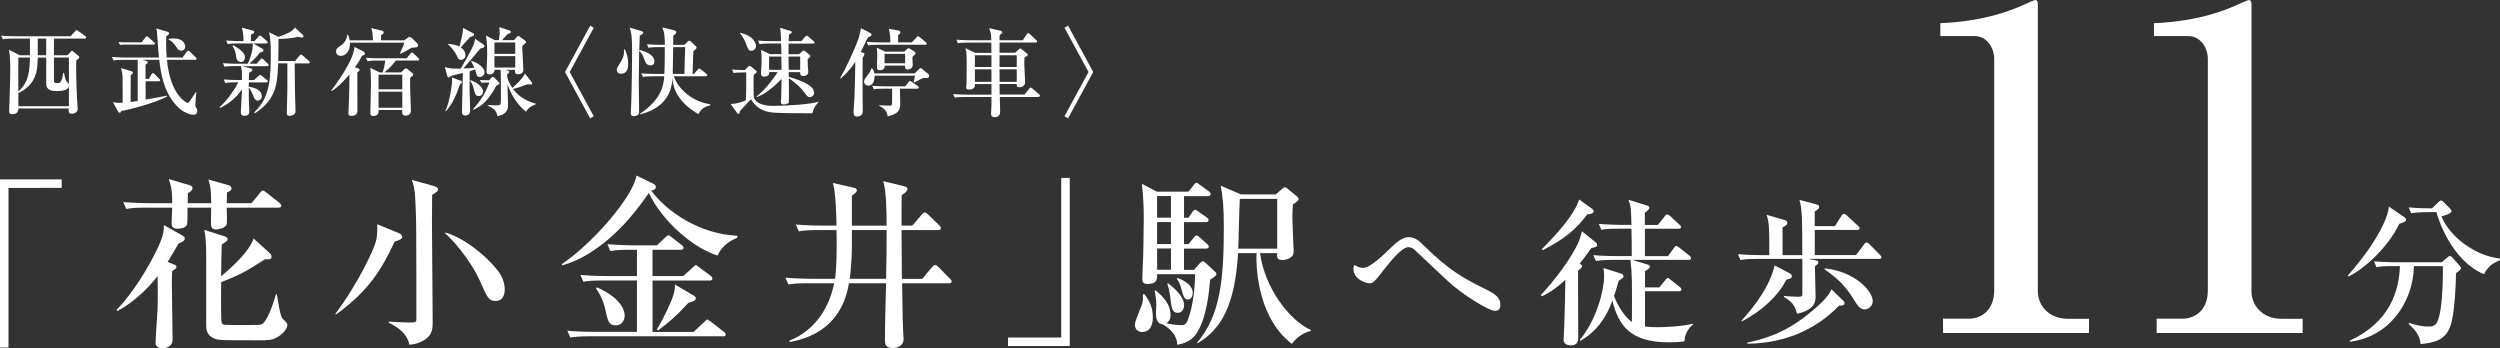
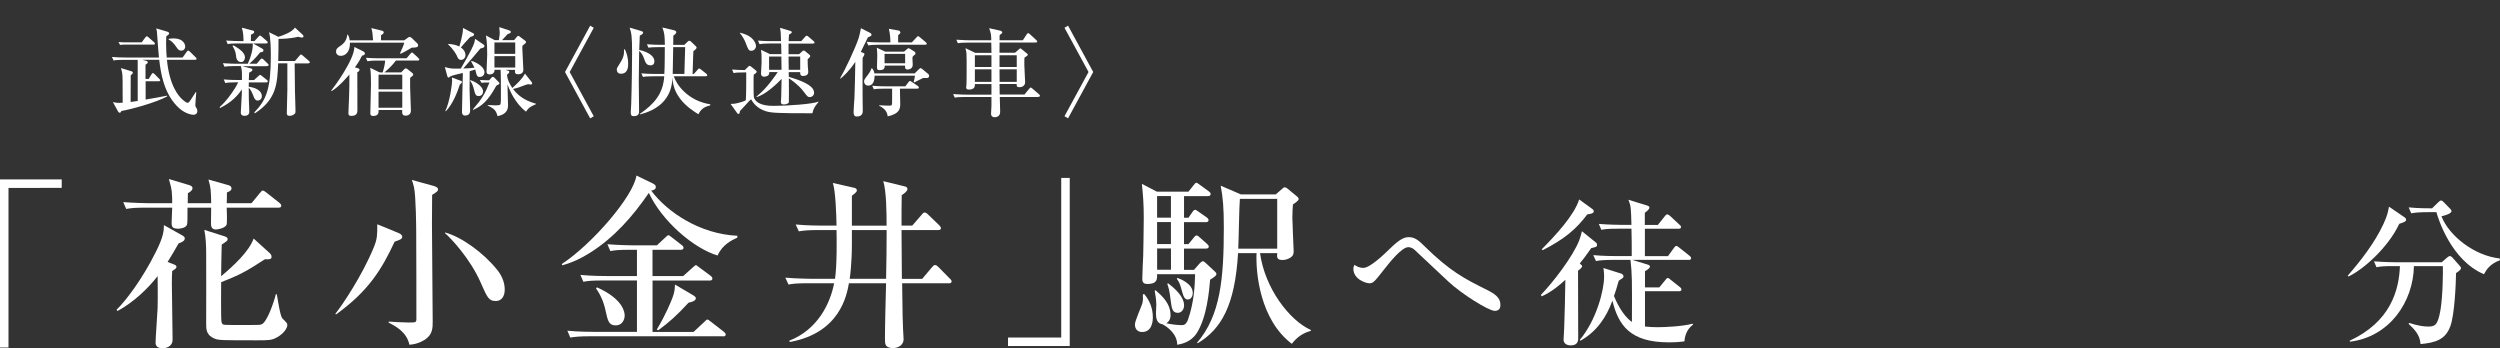
<svg xmlns="http://www.w3.org/2000/svg" id="_レイヤー_2" data-name="レイヤー_2" viewBox="0 0 576.1 80.26">
  <rect x="0" y="0" width="576.1" height="80.26" fill="#333333" stroke="none" />
  <defs>
    <style>
      .cls-1 {
        fill: #fff;
      }
    </style>
  </defs>
  <g id="design">
    <g>
      <g>
        <path class="cls-1" d="M1.96,43.3v36.78H0v-38.74h14.22v1.96H1.96Z" />
        <path class="cls-1" d="M41.17,56.07c-.85,1.49-1.83,3.15-2.55,4.3l1.23.47c.72.26.81.43.81.64,0,.3-.08.38-.98.98-.04.85-.08,1.28-.08,2.77,0,1.87.17,10.98.17,13.03,0,1.75-1.75,2-2.26,2-1.06,0-1.66-.43-1.66-1.28,0-1.15.43-6.77.47-8,.08-2.89,0-7.07,0-7.36-2,2.6-5.32,5.92-9.24,8.05l-.21-.3c2.09-2.04,5.88-6.94,9.11-13.45,1.75-3.49,1.79-4.9,1.79-6.05l4.17,2.34c.55.3.64.51.64.72,0,.68-.94.98-1.4,1.15ZM64.16,47.86h-11.92c.04.77.13,3.58-.04,3.96-.43.81-2.04,1.06-2.47,1.06-1.11,0-1.11-.94-1.11-1.45,0-.55.04-3.07.04-3.58h-5.45c0,2.21,0,3.7-.13,3.96-.3.72-1.53.89-2,.89-1.53,0-1.53-.6-1.53-1.49,0-.51.09-2.89.13-3.36h-5.96c-2.64,0-3.53.09-4.64.3l-.68-1.58c2.6.21,5.62.26,6.09.26h5.19c0-2.04,0-3.11-.77-5.58l4.68,1.4c.3.09.77.26.77.72,0,.51-.55.85-1.06,1.15,0,.38-.04,1.96-.04,2.3h5.41c-.08-3.11-.08-3.53-.64-5.45l4.68,1.32c.47.13.64.47.64.72,0,.47-.47.72-1.06.94,0,.38,0,2.13-.04,2.47h5.71l1.96-2.38c.38-.47.43-.51.64-.51s.3.04.81.43l3.02,2.38c.26.21.43.43.43.64,0,.43-.34.47-.64.47ZM63.82,77.74c-1.19.68-1.96.68-4.56.68-7.96,0-8.85,0-9.79-.38-1.92-.77-1.96-2.13-1.96-3.36,0-2.6.04-13.96,0-16.26,0-1.7-.08-3.83-.43-5.45l4.26,1.36c.72.21,1.11.34,1.11.81,0,.3-.04.34-1.36,1.23-.04.6-.13,6.22-.13,7.28,2.9-2.43,6.43-5.7,7.49-8.68l3.66,3.32c.26.26.47.47.47.94,0,.6-.81.55-1.53.51-4.17,2.72-5.79,3.62-10.09,5.28,0,.85-.08,8.64.09,9.2.13.47.3.64.94.64,1.02.04,1.92.04,3.24.04,4.09,0,4.55,0,4.98-.13,1.32-.38,2.98-5.36,3.36-6.98h.21c.85,5.19,1.11,5.45,1.49,5.79.85.85.94.94.94,1.32,0,.81-.94,2.04-2.38,2.85Z" />
        <path class="cls-1" d="M90.94,55.69c-3.06,6.56-6.09,11.41-13.5,16.77l-.17-.13c1.7-2.17,6.22-8.85,8.9-15.41.77-1.92.77-2.72.77-5.24l4.77,1.96c.47.17.98.47.98.94,0,.43-.34.64-1.75,1.11ZM99.58,44.92c0,1.19-.04,3.41-.04,6.68,0,3.53.17,19.29.17,22.48,0,1.4,0,2.89-1.58,4.04-.3.21-1.66,1.19-3.79,1.32-.6-2.98-3.36-4.38-4.77-5.07v-.26c.47.04,3.49.21,4.51.21,1.7,0,1.87,0,1.87-.81,0-5.07,0-14.18-.04-19.92,0-.81-.04-8.3-.51-10.43-.17-.81-.34-1.28-.51-1.7l5.07,1.4c.43.13.98.34.98.77,0,.38-.13.51-1.36,1.28ZM114.23,69.36c-1.62,0-1.96-.85-3.41-4.13-2.47-5.7-7.02-10.43-8.26-11.49v-.17c3.83,1.02,8.94,4.77,12,8.6.81.98,1.75,2.6,1.75,4.56,0,1.62-.77,2.64-2.09,2.64Z" />
        <path class="cls-1" d="M165.36,58.88c-5.53-1.66-12.81-7.92-15.84-14.43-3.66,5.36-8,10.3-13.54,13.79-2.26,1.4-3.87,2.17-6.39,2.9l-.13-.3c7.02-4.6,16.52-15.62,17.2-20.39l3.7,1.79c.34.17.77.38.77.85,0,.43-.26.68-1.06.85,3.75,5.02,11.28,10,19.84,10.39v.43c-1.19.55-3.45,1.58-4.55,4.13ZM166.59,77.49h-30.57c-2.6,0-3.53.13-4.6.3l-.68-1.58c2.6.26,5.58.26,6.04.26h10v-11.84h-7.75c-2.6,0-3.53.09-4.6.3l-.68-1.58c2.6.26,5.58.26,6.05.26h6.98v-6.05h-1.53c-2.6,0-3.53.09-4.6.3l-.68-1.58c2.6.21,5.58.26,6.04.26h5.36l1.92-1.79c.25-.26.6-.55.72-.55.21,0,.34.17.77.47l2.3,1.79c.25.17.43.38.43.64,0,.38-.38.47-.64.47h-6.51v6.05h7.07l2.17-1.96c.55-.47.6-.55.77-.55.13,0,.17.04.72.47l2.64,1.96c.17.13.43.34.43.64,0,.43-.38.47-.64.47h-13.15v11.84h9.45l2.47-2.3c.38-.38.55-.55.68-.55.21,0,.25.04.81.47l3.02,2.34c.21.17.43.38.43.64,0,.38-.38.43-.64.43ZM141.9,74.98c-1.62,0-1.83-1.02-2.38-3.49-.38-1.83-1.11-3.53-2.17-5.02l.21-.26c6.22,2.77,6.39,5.92,6.39,6.51,0,.89-.55,2.26-2.04,2.26ZM158.68,69.74c-2.64,2.89-4.47,4.51-7.02,6.39l-.3-.21c2.13-3.53,3.28-6.47,3.58-7.24.51-1.36.55-1.96.6-3.11l4.26,2.51c.08.04.55.34.55.64,0,.64-1.02.89-1.66,1.02Z" />
        <path class="cls-1" d="M218.66,65.27h-10.77c.09,7.75.13,8.6.21,10.6,0,.38.13,2,.13,2.3,0,1.28-1.19,2.04-2.43,2.04-1.83,0-1.87-.98-1.87-1.96,0-3.62.17-9.37.26-12.98h-8.56c-.51,2.81-2.09,11.45-13.62,13.54l-.13-.3c6.51-2.55,9.41-8.47,10.34-13.24h-5.92c-2.6,0-3.53.09-4.6.3l-.72-1.58c2.6.21,5.62.26,6.09.26h5.36c.47-3.36.38-9.37.34-11.24h-4.09c-2.64,0-3.53.13-4.6.3l-.72-1.58c2.6.26,5.62.26,6.09.26h3.32c-.04-2.43-.21-7.96-.85-9.83l5.07,1.15c.3.09.47.3.47.6,0,.34-.72.89-1.15,1.19v6.9h8c0-2.85-.04-7.88-.77-10.26l5.02,1.23c.34.09.55.26.55.6,0,.51-.85,1.11-1.32,1.4,0,1.11-.08,6.05-.04,7.02h2.47l2.17-2.51c.21-.26.38-.51.68-.51s.55.21.77.43l2.6,2.51c.25.26.38.43.38.68,0,.38-.34.43-.64.43h-8.43c.04,3.66.04,7.62.08,11.24h4.68l2.26-2.68c.21-.26.47-.51.68-.51.3,0,.55.21.77.43l2.64,2.68c.17.17.43.38.43.64,0,.43-.38.47-.64.47ZM196.31,53.01v3.11c0,4.51-.43,7.75-.51,8.13h8.39c.08-3.45.13-7.62.13-11.24h-8Z" />
        <path class="cls-1" d="M232.29,79.74v-1.96h12.26v-36.78h1.96v38.74h-14.22Z" />
        <path class="cls-1" d="M263.66,67.74c1.32,1.58,2,3.36,2,5.41,0,.43,0,3.36-2.47,3.36-.77,0-1.66-.43-1.66-1.75,0-.81,1.49-4.09,1.7-4.81.17-.68.17-1.23.13-2.09l.3-.13ZM275.16,62.16l1.28-1.45c.21-.21.47-.51.77-.51.17,0,.47.21.85.6l2,1.87c.17.13.25.3.25.47,0,.34-.25.55-1.45,1.32-.21,2.43-.72,8.68-3.11,12.35-1.41,2.13-3.62,2.47-4.47,2.64,0-2.51-2.26-4.13-3.41-4.73-1.28-.17-1.49-1.36-1.49-2.51,0-.34.08-1.79.08-2.09,0-.17,0-1.15-.38-3.11l.21-.13c1.32,1.15,3.45,2.98,3.45,5.75,0,.26,0,1.28-.98,1.87,1.75.38,3.24.43,3.53.43.6,0,1.06-.17,1.49-1.32,1.36-3.87,1.57-7.83,1.62-10.43h-8.77c.04,1.11.08,2.26-2.21,2.26-1.02,0-1.19-.51-1.19-1.23,0-.85.17-4.56.21-5.32,0-.38.13-5.79.13-8.6,0-3.53-.17-5.19-.43-7.92l3.45,1.79h7.28l1.19-1.49c.34-.43.43-.55.64-.55.17,0,.26.09.85.51l2,1.45c.21.17.43.34.43.64,0,.38-.34.47-.64.47h-5.49v4.98h1.02l.89-1.28c.21-.34.43-.55.68-.55.17,0,.47.26.85.51l1.7,1.19c.3.21.51.43.51.68,0,.43-.38.47-.68.47h-4.98v5.07h1.02l1.19-1.45c.21-.26.38-.55.68-.55.25,0,.51.21.77.47l1.62,1.45c.17.13.43.38.43.64,0,.38-.38.47-.64.47h-5.07v4.9h2.3ZM266.64,45.18v4.98h3.19v-4.98h-3.19ZM266.64,51.18v5.07h3.19v-5.07h-3.19ZM269.84,62.16v-4.9h-3.19v4.9h3.19ZM269.16,65.27c2.94,2.21,3.7,3.92,3.7,5.07s-.77,1.75-1.4,1.75c-1.36,0-1.45-.98-1.75-3.32-.21-1.75-.42-2.51-.72-3.36l.17-.13ZM271.33,64.04c.72.26,3.53,1.36,3.53,3.45,0,.81-.47,1.53-1.11,1.53-.89,0-1.06-.81-1.58-2.64-.3-1.11-.55-1.53-.98-2.13l.13-.21ZM290.36,58.33c1.11,8.09,6.77,15.5,11.71,17.71v.21c-1.87.47-3.32,1.58-4.38,2.98-7.37-5.58-8.34-16.43-8.13-20.9h-4.26c-.72,12.01-3.83,17.5-9.32,20.78l-.13-.13c5.41-6.3,6.17-14.77,6.17-26.65,0-4.43-.21-6.81-.72-9.54l4.64,2h8.05l1.53-1.32c.21-.21.3-.3.55-.3.3,0,.47.17.68.34l2.17,1.79c.17.13.34.34.34.55,0,.26-.13.43-1.32,1.28-.04.77-.13,1.62-.13,3.02,0,1.23.3,7.32.3,7.71,0,.34,0,.89-.47,1.28-.72.64-1.62.77-2.09.77-1.32,0-1.32-.6-1.23-1.58h-3.96ZM294.32,57.31v-11.49h-8.6c-.17,1.62-.26,9.66-.38,11.49h8.98Z" />
        <path class="cls-1" d="M344.43,71.63c-1.39,0-7.66-3.92-10.67-6.75-1.06-.99-6.75-6.31-7.81-7.33-.15-.15-.7-.59-1.43-.59-1.5,0-4.22,3.41-5.57,5.13-2.27,2.9-2.53,3.19-3.41,3.19-.66,0-3.67-.84-3.67-3.37,0-.33.07-.51.26-.88.37.26,1.03.7,2.05.7,1.54,0,4.77-3.12,6.2-4.51,2.09-2.05,3.19-2.57,4.25-2.57,1.39,0,2.27.73,3.56,2.02,6.01,5.9,9.28,7.55,14.52,10.16,1.69.84,3.04,1.76,3.04,3.34,0,.44,0,1.47-1.32,1.47Z" />
        <path class="cls-1" d="M366.68,57.18c-1.5,2.16-2.05,2.82-2.64,3.52.33.29.55.51.55.66,0,.33-.81.92-.95,1.03,0,2.49.04,13.38.04,15.62,0,1.1-.62,1.58-1.72,1.58-.15,0-1.65,0-1.65-1.32,0-.22.15-2.49.15-2.97.07-1.98.26-8.54.26-10.82-1.36,1.28-3.3,2.86-5.46,3.81l-.18-.33c2.71-2.79,7.33-8.73,8.84-12.58.18-.44.48-1.5.62-2.09l3.23,2.6c.18.11.26.4.26.55,0,.33-.07.48-1.32.73ZM365.77,49.41c-2.53,3.37-5.21,5.65-10.27,8.25l-.22-.22c3.19-3.23,7.48-7.81,8.62-11.48l3.04,2.2c.11.11.33.26.33.51,0,.55-.77.62-1.5.73ZM388.13,78.67c-.77.11-1.91.22-3.59.22-8.87,0-11.59-3.92-12.98-9.61-1.39,3.89-3.7,7.19-7.37,9.24l-.15-.18c3.92-4.69,5.61-11.59,5.61-14.56,0-.62-.04-1.43-.15-2.02l4.18,1.32c.18.07.44.37.44.55,0,.11-.04.33-.18.44s-.81.55-.92.62c-.51,1.83-.77,2.64-1.1,3.52.51,1.25,1.94,4.47,4.14,5.98.04-9.79.04-10.89-.33-14.3h-4c-2.24,0-3.04.11-3.96.26l-.62-1.36c2.24.22,4.84.22,5.24.22h3.63c0-3.19,0-3.56-.07-6.31h-2.97c-2.24,0-3.04.07-3.96.26l-.59-1.36c2.2.18,4.8.22,5.21.22h2.31c-.11-3.89-.11-4.33-.7-5.79l4.4,1.36c.11.04.44.15.44.44,0,.48-.92,1.1-1.06,1.21v2.79h3.01l1.58-1.98c.18-.22.33-.44.55-.44s.55.22.7.37l2.13,1.98c.26.22.37.33.37.55,0,.37-.29.4-.55.4h-7.77v6.31h5.32l1.36-1.87c.15-.18.33-.48.55-.48s.44.22.7.4l2.35,1.87c.18.15.37.33.37.55,0,.37-.33.4-.55.4h-12.98l3.56,1.1c.26.07.48.22.48.44,0,.44-.88.92-1.14,1.06v3.74h3.3l1.39-1.69c.18-.22.33-.48.55-.48s.4.18.66.4l2.13,1.69c.22.15.37.33.37.59,0,.33-.33.37-.55.37h-7.85v8.14c.99.11,1.94.15,2.93.15,1.76,0,5.72-.18,8.07-.81l.07.22c-.92.7-1.83,1.83-1.98,3.85Z" />
-         <path class="cls-1" d="M405.04,59.67c-2.24,0-3.04.07-3.96.26l-.59-1.36c1.72.15,3.48.22,5.21.22h2.02c0-6.05,0-7.37-.62-9.28l3.96,1.14c.44.11.81.22.81.77,0,.29-.11.44-1.1.99v6.38h4.55c0-7.55,0-10.63-.66-12.72l3.74.99c.48.11.81.22.81.62,0,.37-.29.62-1.03,1.06v3.37h4.66l1.5-2.38c.18-.29.37-.44.55-.44.22,0,.51.18.7.37l2.57,2.38c.15.15.37.33.37.55,0,.33-.33.4-.59.4h-9.75v5.79h9.5l1.87-2.46c.18-.22.29-.44.55-.44.22,0,.44.15.66.37l2.42,2.46c.15.15.37.37.37.55,0,.37-.29.4-.55.4h-16.35l1.54.29c.18.04.84.15.84.48,0,.11-.07.44-.81.92,0,1.06.15,5.79.15,6.78,0,1.32,0,3.19-4.25,4.18-.48-1.5-.81-2.64-3.01-3.85l-.04-.26c1.5.11,2.27.18,3.19.18.48,0,.84,0,.99-.22.11-.15.07-.55.07-1.72v-6.78h-10.27ZM401.3,73.9c3.34-3.7,6.49-7.96,7.66-12.72l3.26,1.69c.37.18.7.4.7.81,0,.26-.15.55-1.28.77-1.76,3.63-5.79,7.37-10.27,9.61l-.07-.15ZM402.65,78.96c7.96-1.65,12.14-5.02,14.52-6.97,1.54-1.25,4.03-3.34,4.88-5.32l2.49,2.42c.44.4.51.55.51.81,0,.48-.48.51-1.28.55-4.77,4.95-11.73,8.65-21.12,8.76v-.26ZM420.51,61.84c6.82.7,11.04,5.17,11.04,7.55,0,1.1-.95,1.91-1.83,1.91-1.14,0-1.69-.92-2.57-2.35-2.35-3.81-4.51-5.32-6.71-6.89l.07-.22Z" />
-         <path class="cls-1" d="M447.74,73.44h5.95c3.18,0,5.85-2.26,5.85-6.46V13.54c0-2.46-1.64-5.23-4.51-5.23h-7.9v-2.97c10.67-.41,17.23-3.38,18.67-4,.41-.21,2.97-1.33,3.18-1.33.51,0,.62.41.62,1.03v66.16c0,3.08,2.46,6.26,6.87,6.26h4.92v3.28h-33.64v-3.28Z" />
-         <path class="cls-1" d="M496.97,73.44h5.95c3.18,0,5.85-2.26,5.85-6.46V13.54c0-2.46-1.64-5.23-4.51-5.23h-7.9v-2.97c10.67-.41,17.23-3.38,18.67-4,.41-.21,2.97-1.33,3.18-1.33.51,0,.62.41.62,1.03v66.16c0,3.08,2.46,6.26,6.87,6.26h4.92v3.28h-33.64v-3.28Z" />
        <path class="cls-1" d="M553.99,49.99c.26.18.48.37.48.66,0,.4-.62.62-1.58.92-2.57,5.5-8.36,10.6-11.7,12.14l-.18-.18c2.82-3.23,6.23-7.55,8.25-11.95.88-1.91,1.06-2.82,1.25-3.96l3.48,2.38ZM551.6,61.32c-2.24,0-3.04.07-3.96.26l-.59-1.36c2.2.18,4.8.22,5.21.22h10.41l1.21-1.06c.33-.29.51-.37.7-.37.15,0,.37.15.55.33l1.61,1.83c.22.26.37.44.37.59,0,.37-.44.7-1.14,1.17-.04,2.49-.33,9.61-1.32,12.25-1.14,3.12-3.45,3.78-6.86,4.11-.15-2.16-1.43-3.41-2.75-4.66l.11-.22c2.05.66,3.41.84,4.33.84,1.58,0,2.27-.18,2.9-3.81.55-3.26.59-8.87.55-10.12h-6.67c-.15,8.32-5.68,16.32-14.74,17.42l-.07-.22c9.39-4.36,11.37-11.55,11.59-17.2h-1.43ZM559.6,48.89c-2.24,0-3.04.11-3.96.26l-.59-1.36c2.13.22,4.58.22,5.39.22l1.47-1.43c.22-.18.37-.37.59-.37.26,0,.37.11.62.37l1.47,1.5c.22.26.33.37.33.55,0,.44-.84.88-2.31,1.21,1.72,4.47,7.55,9.09,13.42,9.72l.07.4c-2.42.92-3.12,2.2-3.7,3.23-7.55-3.19-10.52-12.72-10.96-14.3h-1.83Z" />
      </g>
      <g>
-         <path class="cls-1" d="M19.53,8.89h-7.1v3.84h3.11l.79-.82c.07-.09.15-.2.24-.2s.2.09.26.13l1.19.99c.11.11.26.2.26.33,0,.26-.46.6-.71.75-.09,3.16.13,8.47.29,10.44,0,.13.04.64.04.73,0,1.08-1.32,1.13-1.37,1.13-.75,0-.73-.55-.71-1.21H4.22c.07,1.32-1.24,1.32-1.39,1.32-.31,0-.73-.07-.73-.68,0-.09.02-.33.02-.44.02-.44.24-6.2.24-9.05,0-2.29-.07-3.53-.31-4.7l2.49,1.28h2.36v-3.84h-3.88c-1.54,0-1.96.07-2.38.15l-.38-.82c1.04.09,2.1.13,3.15.13h12.84l1.04-1.13c.09-.11.2-.29.35-.29.13,0,.29.13.42.24l1.57,1.13c.11.07.22.2.22.33,0,.22-.2.24-.33.24ZM15.87,19.93c-.24.84-1.43,1.06-2.82,1.06-1.04,0-2.4-.15-2.4-1.7v-6.02h-1.94c-.02.46-.09,1.83-.18,2.58-.31,2.56-2.03,4.61-4.3,5.58v3.04h11.65v-4.55ZM4.22,13.26v7.83c2.49-2.21,2.58-4.83,2.69-7.83h-2.69ZM10.64,8.89h-1.94v3.84h1.94v-3.84ZM15.87,13.26h-3.44v5.19c0,.57.2.71.79.71.75,0,1.06-.4,1.35-2.38h.18c.15.77.26,1.39.6,1.99.04.09.46.46.53.57v-6.07Z" />
        <path class="cls-1" d="M34.26,18.21l.64-1.06c.07-.11.18-.31.33-.31.13,0,.31.15.4.24l1.06,1.08s.22.2.22.33c0,.2-.18.24-.35.24h-3v4.21c.77-.13,4.24-.73,4.94-.9l.02.18c-2.6,1.43-8.36,2.98-10.53,3.35-.2.35-.22.4-.4.4-.11,0-.24-.02-.4-.31l-1.17-2.14c.77.18,1.1.22,2.25.15,0-3.95,0-4.02-.02-5.25-.02-1.7-.18-2.12-.4-2.74l2.34.71c.33.09.42.2.42.35,0,.24-.33.49-.49.6-.02.31-.02,2.98-.02,6.16.27-.04,1.39-.2,1.63-.24v-9.47h-3.18c-1.35,0-1.83.04-2.38.15l-.38-.82c1.06.09,2.1.13,3.16.13h7.68c-.04-.4-.24-2.56-.33-4.06-.13-1.9-.13-2.1-.31-2.65l2.6.77c.24.07.38.24.38.38,0,.2-.07.24-.66.68-.02.44-.04.93-.04,1.61,0,1.52.09,2.65.15,3.27h3.66l.93-1.3c.07-.09.2-.29.33-.29.15,0,.26.11.42.24l1.32,1.3c.13.13.22.22.22.33,0,.2-.18.24-.33.24h-6.51c.6,5.91,2.58,8.34,3.73,9.29.29.24.75.62,1.01.62.29,0,.4-.18.71-.62.35-.51.88-1.32,1.19-1.83l.13.02c-.07.77-.22,2.56-.22,2.89,0,.42.07.49.33.88.09.13.13.38.13.57,0,.73-.64.86-.9.86-.42,0-1.79-.24-3.16-1.41-3.75-3.27-4.39-8.52-4.72-11.27h-3.95l.79.2c.46.11.51.22.51.38,0,.24-.22.38-.51.55v3.29h.71ZM32.65,9.76l.84-1.13c.2-.26.26-.26.33-.26.15,0,.38.2.42.24l1.24,1.1c.15.13.22.2.22.35,0,.2-.18.22-.33.22h-6.69c-.11,0-.53,0-1.02.07l-.35-.66c.9.07,1.7.07,1.76.07h3.58ZM38.83,8.96c.29-.04.6-.11,1.1-.11,2.74,0,2.76,1.83,2.76,1.92,0,.29-.22.9-.93.9-.55,0-.73-.26-1.17-.9-.49-.73-1.04-1.3-1.76-1.7v-.11Z" />
        <path class="cls-1" d="M61.55,15.25h-5.71l2.03.53c.15.04.29.13.29.33,0,.29-.53.53-.75.64-.02.26-.04,1.46-.07,1.7h1.19l.99-.9c.22-.2.31-.29.4-.29.11,0,.18.04.4.22l1.17.93c.11.09.22.2.22.35,0,.2-.2.22-.35.22h-4.02c-.02.35-.02.62-.02,1.01,1.54.2,3.02.86,3.02,2.18,0,.77-.66,1.01-.95,1.01-.6,0-.86-.71-.95-.95-.24-.66-.66-1.59-1.12-2.03,0,.88,0,1.54.02,2.56.02.46.11,2.56.11,2.98,0,.84-.73.95-1.12.95-.33,0-.84-.11-.84-.75,0-.33.24-4.19.24-4.5v-.82c-1.5,2.21-3.22,3.35-5.01,4.26l-.13-.18c1.54-1.37,2.67-2.98,3.51-4.3.35-.57.66-1.13.79-1.43h-.6c-1.35,0-1.83.07-2.38.15l-.35-.82c1.35.13,2.89.13,3.13.13h1.06c.04-2.05-.02-2.34-.24-3.2h-1.39c-1.35,0-1.83.04-2.38.15l-.38-.82c1.35.11,2.91.13,3.16.13h2.58c.79-1.74,1.19-3.27,1.15-4.68h-3.4c-1.35,0-1.83.04-2.38.15l-.35-.82c1.32.11,2.89.13,3.13.13h.86c-.02-1.1-.02-1.88-.38-3.09l2.52.66c.18.04.33.11.33.31,0,.35-.44.51-.75.62,0,.24-.02,1.28-.02,1.5h.84l.9-1.01c.22-.24.24-.26.35-.26.09,0,.18.02.4.22l1.17,1.02c.13.11.22.2.22.33,0,.22-.2.24-.33.24h-3.04l2.1,1.19c.16.09.29.2.29.42,0,.31-.22.35-.79.46-.44.57-1.21,1.52-2.45,2.6h1.7l.79-.93c.22-.24.24-.26.35-.26.16,0,.38.2.4.22l.97.93c.13.11.22.2.22.33,0,.22-.18.24-.33.24ZM55.57,14.3c-1.01,0-1.15-1.04-1.17-1.37-.09-.77-.15-1.21-.82-2.34l.18-.15c1.28.71,2.69,1.68,2.69,2.76,0,.49-.26,1.1-.88,1.1ZM71.06,14.61h-3.16c0,.86.02,3.04.07,6.33.02.66.13,3.91.13,4.63,0,.35-.04.51-.22.68-.29.29-.75.44-1.13.44-.62,0-.66-.35-.66-.6,0-.64.13-5.25.13-5.43v-6.07h-2.12c-.2,4.61-.35,8.3-5.36,11.52l-.15-.2c2.78-2.87,3.82-5.41,3.82-13.04,0-1.37-.04-4.3-.42-5.45l2.16,1.06c1.3-.4,3.13-1.1,3.82-2.12l1.79,1.65c.13.11.18.26.18.4,0,.09-.07.24-.4.24-.18,0-.35-.04-.84-.18-1.61.42-3.82.51-4.52.49,0,1.54-.02,3.4-.07,5.1h3.86l1.04-1.21c.22-.26.24-.29.35-.29.13,0,.33.18.4.24l1.41,1.21c.09.09.22.2.22.33,0,.24-.22.24-.33.24Z" />
        <path class="cls-1" d="M83.7,11.83c.2.11.4.29.4.51,0,.33-.46.44-.68.49-.33.68-.64,1.3-1.63,2.69l.62.18c.24.07.44.15.44.4s-.31.46-.51.55c-.02,1.26.02,7.35.02,8.74,0,.42,0,1.32-1.41,1.32-.6,0-.66-.33-.66-.62,0-.07.13-3.22.15-3.82.04-1.3.11-3.62.07-5.1-.38.44-2.43,2.87-4.08,3.82l-.11-.11c.73-.88,5.34-7.15,5.34-10.06l2.05,1.02ZM93.12,9.31l.77-.55c.26-.2.38-.26.51-.26.09,0,.26.07.49.26l1.24,1.21c.15.13.22.22.22.44,0,.44-.26.57-1.46.57-.09.04-1.85,1.13-2.58,1.41l-.13-.11c.75-1.65.82-1.83.97-2.45h-12.51c.07,2.25-1.17,3.04-2.1,3.04-.73,0-1.1-.49-1.1-.93,0-.71.33-.93,1.15-1.48,1.19-.84,1.35-1.83,1.43-2.47h.13c.29.46.33.68.44,1.3h5.38c-.11-1.61-.13-1.79-.4-2.82l2.43.6c.24.07.42.15.42.42,0,.22-.16.35-.62.64v1.17h5.32ZM91.22,13.97c-.6.77-1.26,1.57-2.63,2.71h3.86l.55-.57c.29-.29.35-.35.51-.35s.24.04.49.24l.95.77c.11.09.27.22.27.4,0,.2-.04.24-.71.77v2.16c0,.4.18,4.88.18,5.38,0,1.17-1.08,1.17-1.19,1.17-.77,0-.88-.44-.82-1.3h-5.45v.42c0,.68-.57.95-1.21.95s-.68-.35-.68-.62c0-.97.15-5.67.15-6.73s-.02-2.76-.18-3.75l2.16,1.06.71.02c.31-.97.55-2.07.57-2.74h-1.7c-1.52,0-1.96.09-2.38.15l-.35-.79c.99.07,2.12.11,3.13.11h6.24l.88-1.04c.18-.2.2-.29.35-.29.13,0,.26.13.4.24l1.08,1.02c.15.15.22.22.22.35,0,.24-.22.24-.35.24h-5.05ZM87.23,17.21v3.38h5.47v-3.38h-5.47ZM87.23,21.12v3.71h5.47v-3.71h-5.47Z" />
        <path class="cls-1" d="M110.52,17.74c-.44,0-.6-.24-.73-.66-.07-.15-.24-.93-.26-1.06-.42.15-.93.29-1.3.4,0,.68-.02,3.71-.02,4.3,0,.42.13,4.43.13,4.61,0,.35,0,1.3-1.17,1.3-.55,0-.71-.42-.71-.79,0-1.43.18-7.74.2-9.02-.64.13-2.58.57-2.96.82-.07.09-.2.24-.33.24-.2,0-.26-.24-.31-.4l-.55-2.03c1.26.35,1.46.4,3.68.35.13-.24,2.74-4.63,3.11-5.96.09-.31.13-.62.18-.9l2.01,1.37c.09.07.15.15.15.31,0,.33-.31.4-.95.57-1.81,2.16-2.01,2.41-3.93,4.59.88-.02,1.74-.07,2.58-.18-.11-.24-.66-1.24-.77-1.46l.09-.11c1.17.35,2.98,1.39,2.98,2.6,0,.6-.38,1.1-1.12,1.1ZM105.95,19.53c-.46,1.41-1.5,4.35-3.22,6.11l-.11-.07c1.02-2.05,1.57-6.18,1.57-6.97,0-.13-.07-.64-.07-.75l2.07.77c.11.02.27.11.27.26,0,.18-.2.35-.51.64ZM108.38,8.5c-.38.35-1.88,2.07-2.18,2.43.24.18,1.06.75,1.06,1.77,0,.71-.55,1.1-.99,1.1-.62,0-.79-.46-1.01-.99-.09-.2-.66-1.32-1.99-2.58v-.11c.84.04,1.81.2,2.58.6.02-.09.88-2.76.84-4.28l2.34,1.21c.16.09.22.15.22.26,0,.35-.26.42-.86.6ZM110.32,22.13c-.73,0-.82-.38-1.19-1.85-.15-.57-.44-1.32-.84-1.7l.07-.09c.9.15,2.96,1.37,2.96,2.56,0,.42-.22,1.08-.99,1.08ZM114.38,19.73c-1.92,3.55-3.4,4.74-5.36,5.6l-.07-.09c2.12-2.45,2.85-3.71,3.84-6.22h-.84c-.09,0-.53,0-.99.07l-.38-.66c.82.04,1.61.07,1.76.07h.38l.57-.64c.07-.09.18-.15.29-.15s.22.07.29.13l1.04,1.06c.09.11.2.22.2.31,0,.2-.6.46-.73.53ZM121.22,25.73c-2.54-1.92-3.82-5.03-4.28-6.27.02.55.13,4.61.13,4.77,0,.6,0,2.05-2.41,2.54-.4-1.46-.82-1.7-2.29-2.49v-.09c.26,0,1.5.09,1.74.09.29,0,1.01,0,1.19-.2.13-.15.13-1.41.13-1.77,0-1.04,0-5.49-.07-6.22h-1.41c.07.77-.6,1.06-1.06,1.06-.57,0-.77-.2-.77-.68,0-.57.15-3.29.15-3.91,0-.71,0-2.85-.29-4.39l2.03,1.08h.95c.18-1.15.2-1.41.2-1.74,0-.22-.09-1.08-.11-1.26l2.41.79c.11.04.24.11.24.31,0,.24-.07.29-.73.51-.42.46-1.24,1.35-1.28,1.39h2.78l.57-.68c.11-.13.24-.31.38-.31s.22.09.35.18l1.32.99c.09.07.13.15.13.26,0,.13-.07.2-.18.31-.09.09-.49.4-.64.53-.02.13-.04.35-.04.51,0,.44.24,5.01.24,5.03,0,.68-.46,1.04-1.21,1.04-.55,0-.82-.2-.71-1.01h-2.18l.35.11c.35.11.51.13.51.35,0,.29-.35.53-.51.62,0,1.04.62,2.21,1.21,3.09,1.1-.99,2.25-2.05,2.91-3.31l1.59,1.99c.04.07.07.18.07.26,0,.15-.09.26-.29.26-.18,0-.44-.04-.68-.07-.46.13-.55.15-1.43.49-.97.38-1.57.51-2.01.6,1.57,2.16,3.73,2.96,5.27,3.4l.02.11c-1.41.64-1.61.73-2.32,1.74ZM118.73,9.78h-4.79v2.63h4.79v-2.63ZM118.73,12.93h-4.79v2.63h4.79v-2.63Z" />
        <path class="cls-1" d="M136.82,26.79l-.82.49-5.8-10.68,5.8-10.68.82.49-5.54,10.19,5.54,10.19Z" />
        <path class="cls-1" d="M143.08,16.99c-.88,0-.95-.73-.95-.95,0-.33.09-.46.86-1.68.95-1.46.84-2.54.79-2.98h.22c.31.68.75,1.68.75,3.27,0,.68,0,2.34-1.68,2.34ZM149.87,15.05c-.9,0-1.15-.68-1.41-1.43-.35-1.04-.66-1.43-1.17-1.9-.07,3.75-.09,6.07-.09,6.86,0,1.13.07,6.05.07,7.06,0,.38,0,1.13-1.26,1.13-.55,0-.66-.29-.66-.88,0-.31.09-1.74.11-2.03.15-4.19.2-11.25.2-11.78,0-3.53-.13-4.5-.57-5.71l2.58.75c.2.07.53.15.53.38,0,.29-.31.49-.77.71-.04.53-.11,2.89-.13,3.38l.04-.07c2.29.51,3.46,1.54,3.46,2.58,0,.6-.29.97-.93.97ZM160.95,26.33c-.79-.49-2.85-1.72-4.28-3.66-1.5-2.01-1.63-3.75-1.72-4.72-.04.95-.18,2.89-1.46,4.7-1.83,2.6-4.81,3.4-5.98,3.71l-.07-.11c3.33-2.29,5.38-4.66,5.63-8.67h-2.52c-1.54,0-1.96.07-2.38.15l-.38-.82c1.06.09,2.1.13,3.16.13h2.14c.09-1.19.11-4.85.11-6.18h-1.37c-1.54,0-1.96.07-2.4.13l-.35-.79c1.04.09,2.1.13,3.16.13h.97c-.04-2.12-.07-2.67-.57-3.99l2.54.6c.42.09.66.22.66.49,0,.31-.46.64-.68.77,0,.24,0,1.43-.02,2.14h2.56l.79-.77c.11-.11.22-.18.35-.18.15,0,.31.11.42.22l1.12,1.08c.07.07.15.2.15.29,0,.2-.26.42-.75.84-.04.44-.04.9-.18,5.23h.29l.86-.97c.13-.13.22-.29.38-.29.13,0,.26.13.4.22l1.24.99c.09.07.2.2.2.33,0,.22-.2.24-.33.24h-7.37c.57,1.88,3.24,5.67,8.38,6.46l.04.24c-.93.24-2.03.57-2.74,2.05ZM155.13,10.86c-.02.51-.11,6.07-.11,6.18h2.69c.02-.99.15-5.3.18-6.18h-2.76Z" />
        <path class="cls-1" d="M187.18,26.1c-.77-.02-4.24,0-4.94-.02-4.19-.07-5.27-.11-6.75-.86-1.52-.77-2.16-1.9-2.41-2.34-.29.24-.49.42-1.46,1.52-.29.31-.53.57-1.12,1.21-.02.09-.04.42-.09.49-.04.09-.13.15-.24.15-.15,0-.18-.04-.29-.18l-1.52-2.12c.95-.04,1.04-.04,1.79-.24.55-.15,1.32-.35,1.72-.62.11-1.17.09-6.31.09-6.4h-.53c-1.35,0-1.83.04-2.38.15l-.35-.82c1.04.09,1.52.09,2.93.13l.75-.75c.11-.11.22-.22.38-.22.11,0,.22.09.33.18l1.08.86c.11.09.2.2.2.33,0,.18-.2.35-.68.66-.04.55-.04.66-.04,1.74,0,.62,0,3.16.07,3.44.24.9,1.26,2.01,4.48,2.01s9.13-.42,10.35-.97l.07.07c-.77.97-1.13,1.3-1.41,2.58ZM173.17,11.7c-.64,0-.73-.2-1.39-1.96-.15-.38-.71-1.48-1.28-2.12v-.09c.97.24,1.94.57,2.65,1.19.68.6,1.06,1.32,1.06,1.88s-.46,1.1-1.04,1.1ZM187.36,10.04h-5.65v2.45h2.43l.71-.64c.09-.09.2-.2.33-.2s.24.04.31.11l1.04.86c.09.07.18.18.18.26,0,.15-.04.22-.2.38-.13.13-.26.29-.4.42,0,.26,0,.4.04,1.61,0,.2.11,1.08.11,1.26,0,.95-.97.95-1.24.95-.46,0-.62-.24-.62-.68v-.2h-2.65l.02,1.08c2.29.71,5.83,1.81,5.83,3.68,0,.55-.44.99-.99.99-.46,0-.53-.09-1.59-1.48-.99-1.28-2.63-2.47-3.24-2.85.02,1.5.04,5.38,0,5.54-.09.31-.73.49-1.1.49-.73,0-.73-.33-.73-.66,0-.04.02-.13.07-.97.02-.51.09-3.57.09-4.26-.97,1.04-3.77,3.71-5.8,4.19v-.11c2.56-2.03,4.46-4.99,4.9-5.65h-1.94c.09.9-.75,1.06-1.26,1.06-.24,0-.64-.15-.64-.71,0-.11.13-2.23.13-2.52,0-1.81,0-1.96-.13-2.96l2.05.99h2.65c-.04-1.7-.04-1.88-.07-2.45h-2.6c-1.35,0-1.83.07-2.38.15l-.35-.82c1.35.13,2.89.13,3.13.13h2.18c-.04-2.07-.09-2.34-.24-3.07l2.43.73c.18.04.29.15.29.29,0,.18-.18.26-.29.33-.09.04-.24.13-.35.24-.07.93-.07,1.13-.07,1.48h2.89l.88-.99c.09-.11.24-.26.38-.26.15,0,.29.11.4.22l1.19,1.02c.09.09.22.2.22.33,0,.2-.18.22-.33.22ZM180.05,13.02h-2.82v3.07h2.87c-.02-1.9-.02-2.12-.04-3.07ZM184.4,13.02h-2.69c.02,1.65.02,1.83.04,3.07h2.65v-3.07Z" />
        <path class="cls-1" d="M199.99,8.63c-.13.31-.6,1.19-.88,1.79-.11.22-.64,1.32-.75,1.54l.46.18c.38.15.38.22.38.33,0,.24-.31.71-.42.86-.04,1.46,0,9.4,0,9.64,0,.4.04,2.14.04,2.49,0,.4,0,1.39-1.39,1.39-.51,0-.73-.33-.73-.97,0-.93.15-2.38.2-3.31.07-1.68.18-6.35.2-8.32-1.46,2.23-2.82,3.38-3.4,3.86l-.11-.07c1.15-1.94,3.44-6.75,4.32-9.38.09-.24.42-1.81.49-2.16l2.12,1.08c.11.07.31.2.31.4,0,.29-.09.31-.84.64ZM213.54,17.98h-.82c-.33.13-1.7.86-1.99.99l-.18-.07c.07-.24.27-1.15.29-1.46h-9.29c-.02,1.04-.29,2.29-1.46,2.29-.73,0-.97-.57-.97-.93,0-.42.09-.53.95-1.65.46-.6.64-1.06.75-1.39h.15c.24.29.44.57.53,1.15h9.29l.95-.95c.13-.13.27-.26.38-.26.15,0,.31.13.4.2l1.43,1.19c.11.09.15.26.15.38,0,.51-.42.51-.57.51ZM213.23,10.31h-10.77c-1.35,0-1.83.07-2.38.15l-.35-.82c1.35.13,2.89.13,3.13.13h2.32c0-.46,0-1.7-.35-3.13l2.27.4c.18.02.38.24.38.46,0,.2-.07.22-.51.62v1.65h3.15l1.1-1.17c.22-.24.24-.26.33-.26.11,0,.18.04.42.24l1.37,1.15c.11.11.22.2.22.35,0,.2-.18.22-.33.22ZM211.4,20.43h-4.02c0,.55.07,3.02.07,3.53,0,1.13-.2,2.27-2.89,2.85-.07-.55-.26-1.63-1.96-2.43v-.13c1.06.09,2.1.09,2.34.09.38,0,.57,0,.62-.4,0-.11.04-1.37.02-3.51h-1.83c-1.35,0-1.83.04-2.38.15l-.38-.82c1.35.13,2.91.13,3.16.13h4.48l.73-.97c.04-.07.18-.26.35-.26.09,0,.26.11.42.22l1.39.95c.15.11.22.24.22.35,0,.2-.15.24-.33.24ZM210.74,12.67c-.29.2-.33.22-.44.44-.02.04-.04.24-.04.29,0,.26.07,1.41.07,1.52,0,1.1-1.15,1.1-1.17,1.1-.64,0-.62-.49-.6-.9h-4.68c.04.86-.51,1.04-1.19,1.04-.53,0-.6-.2-.6-.79,0-.13.07-2.36.07-2.65,0-.71-.07-1.28-.11-1.72l1.94.9h4.35l.68-.6c.07-.04.24-.2.35-.2.09,0,.24.11.4.2l.97.6c.13.09.22.2.22.38,0,.2-.13.33-.22.4ZM208.58,12.42h-4.74v2.16h4.74v-2.16Z" />
        <path class="cls-1" d="M239.33,22.35h-8.94l.09,3.42c.02,1.24-1.15,1.24-1.26,1.24-.31,0-.84-.09-.84-.82,0-.29.09-1.57.09-1.83v-2.01h-6.07c-1.35,0-1.83.04-2.38.15l-.38-.82c1.35.11,2.91.13,3.16.13h5.67v-2.43h-3.82c.02.35.07,1.26-1.35,1.26-.44,0-.66-.13-.66-.51,0-.09.07-.51.07-.6.04-.62.04-2.63.04-3.35,0-1.39.02-3.22-.04-3.91-.02-.35-.09-.55-.24-1.17l2.27,1.08h3.73l-.04-2.36h-5.32c-1.35,0-1.83.04-2.38.15l-.35-.82c1.35.11,2.89.13,3.13.13h4.92c-.02-1.37-.07-1.54-.49-2.78l2.47.55c.24.04.55.18.55.44,0,.07-.02.18-.24.31-.22.15-.24.18-.38.4v1.08h5.36l.88-1.35c.07-.11.22-.29.33-.29.13,0,.33.15.42.24l1.46,1.35c.15.13.22.2.22.33,0,.2-.2.24-.33.24h-8.34c-.02,1.17-.02,1.88-.02,2.36h3.57l.86-.75c.26-.24.31-.26.38-.26.09,0,.11.02.26.15l1.32,1.08c.07.04.15.13.15.24,0,.13-.31.35-.79.68-.02.49-.04.99-.02,1.77,0,.6.18,3.33.18,3.88,0,.84-.77,1.15-1.24,1.15-.71,0-.71-.26-.71-.57v-.18h-3.95c0,.38.04,2.07.04,2.43h5.71l1.08-1.32c.22-.26.24-.29.35-.29.13,0,.35.2.4.24l1.52,1.32c.11.11.22.2.22.33,0,.2-.2.24-.35.24ZM228.47,12.73h-3.82v2.71h3.82v-2.71ZM228.47,15.98h-3.82v2.89h3.82v-2.89ZM234.3,12.73h-3.97v2.71h3.97v-2.71ZM234.3,15.98h-3.97l.02,2.89h3.95v-2.89Z" />
        <path class="cls-1" d="M250.84,16.59l-5.54-10.19.82-.49,5.8,10.68-5.8,10.68-.82-.49,5.54-10.19Z" />
      </g>
    </g>
  </g>
</svg>